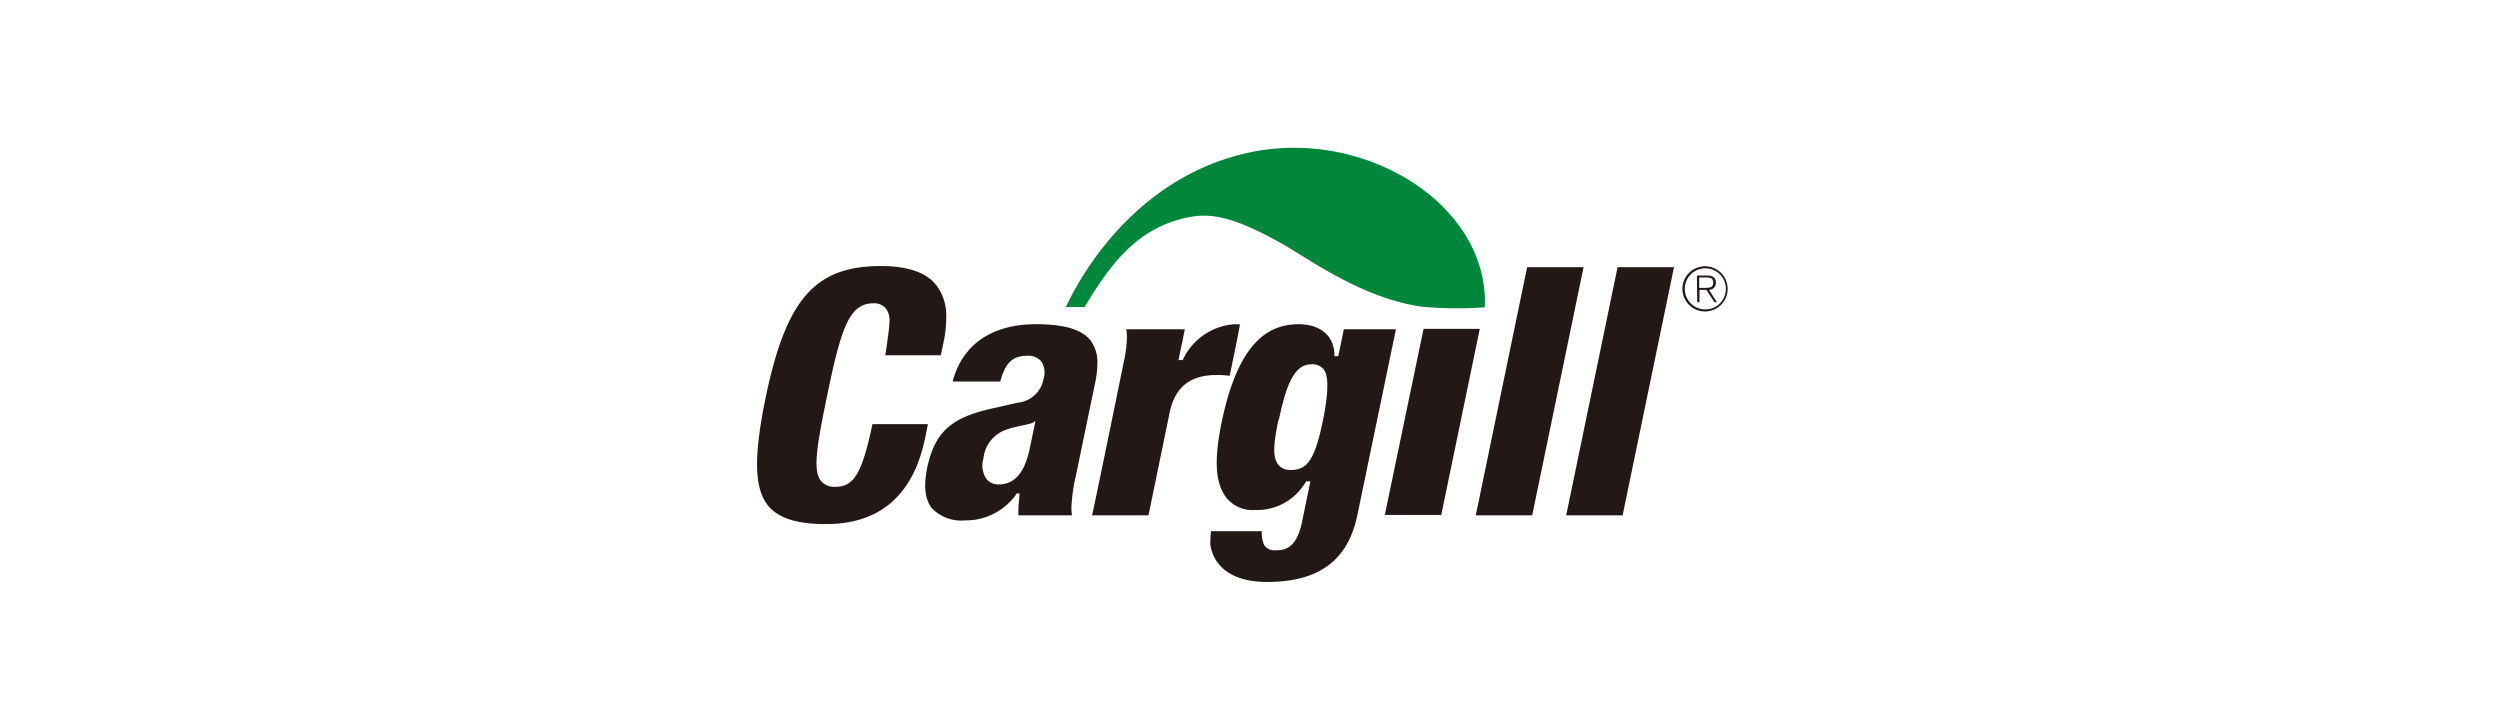
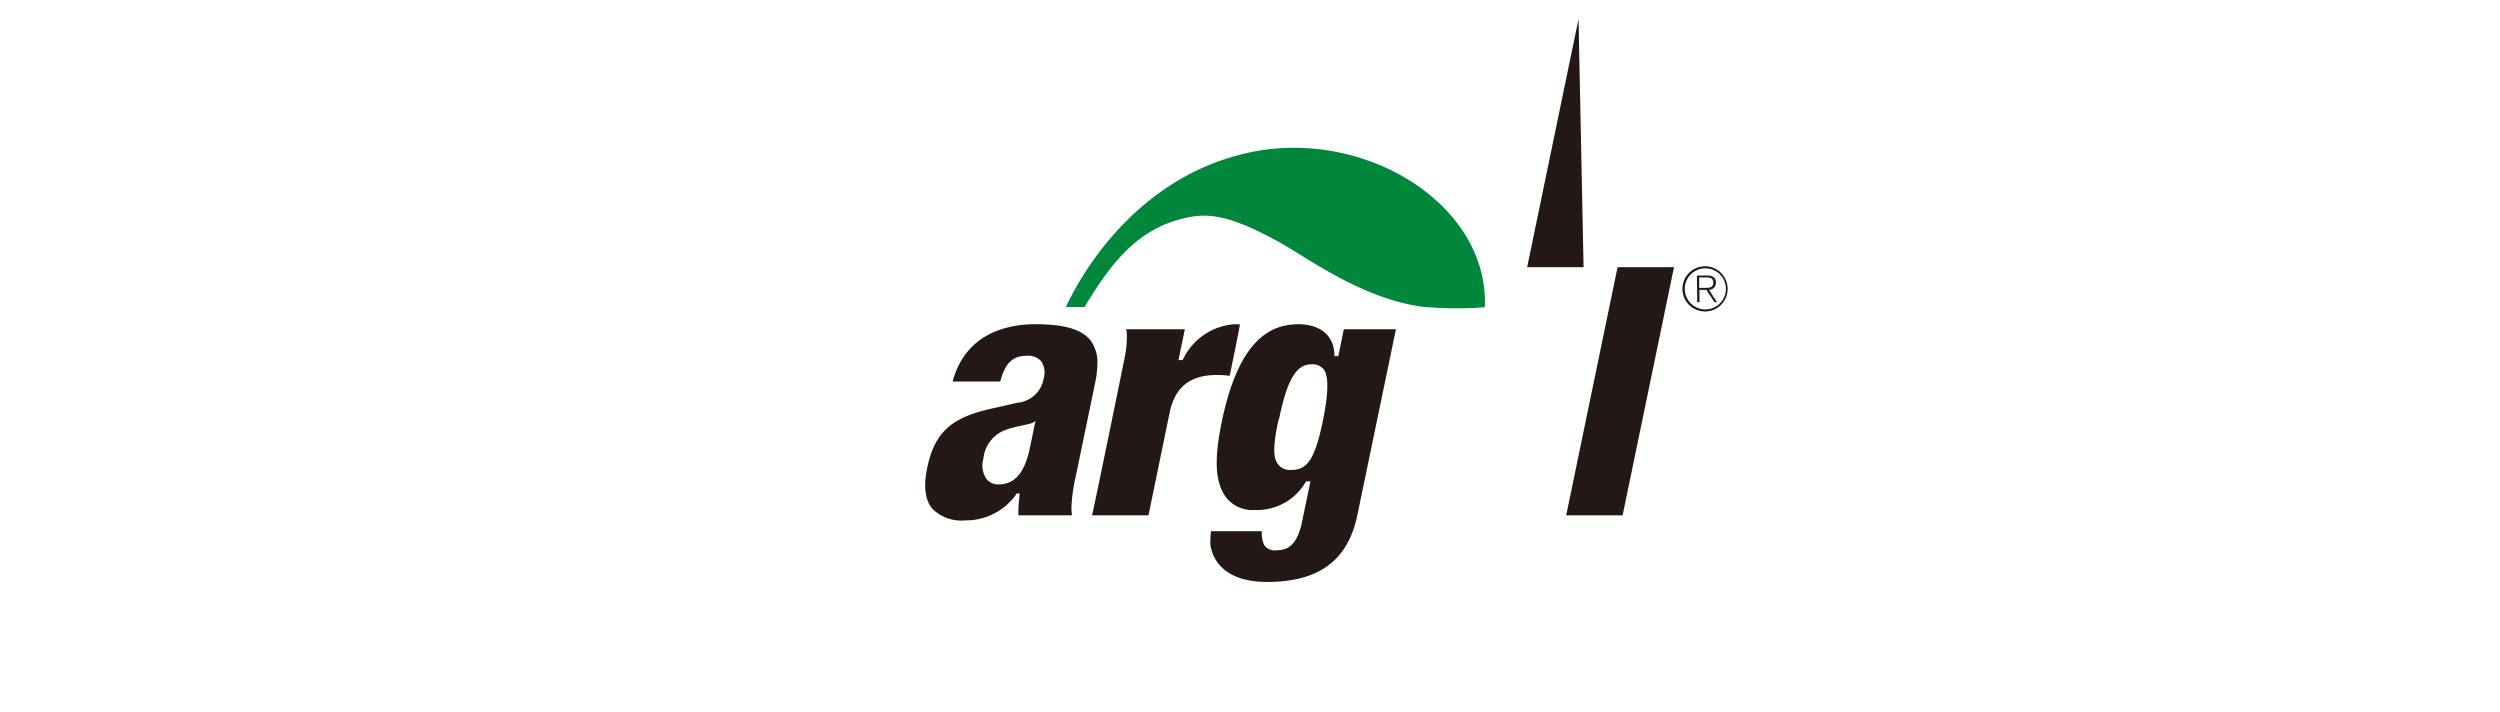
<svg xmlns="http://www.w3.org/2000/svg" id="图层_1" data-name="图层 1" viewBox="0 0 243.28 69.27">
  <defs>
    <style>.cls-1{fill:none;}.cls-2{fill:#231815;}.cls-3{fill:#00873c;}</style>
  </defs>
  <rect class="cls-1" x="71.66" y="11.17" width="98.35" height="46.52" />
  <path class="cls-2" d="M168.12,28.11a2.2,2.2,0,1,1-2.19-2.2A2.2,2.2,0,0,1,168.12,28.11Zm-4.17,0a2,2,0,1,0,4,0,2,2,0,1,0-4,0Zm1.18-1.3h1c.59,0,.85.25.85.72a.68.68,0,0,1-.67.68l.77,1.2h-.24l-.79-1.2h-.67v1.2h-.22Zm.22,1.2h.55c.4,0,.82,0,.82-.49s-.34-.52-.65-.52h-.72Z" />
  <path class="cls-2" d="M100.76,31.55c2.78,0,4.47.49,5.33,1.54a3.55,3.55,0,0,1,.7,2.28,9.5,9.5,0,0,1-.2,1.79l-1.91,9.21a16.21,16.21,0,0,0-.42,3.06,5.24,5.24,0,0,0,.06.72H99.1c0-.06,0-.11,0-.17,0-.38,0-.78.06-1.2l.06-.76h-.29l-.11.18a6,6,0,0,1-4.89,2.44,4,4,0,0,1-3.22-1.15c-.69-.85-.85-2.17-.49-3.93.72-3.44,2.28-4.9,6.2-5.78L99,39.19a2.83,2.83,0,0,0,2.56-2.36,2,2,0,0,0-.24-1.68,1.71,1.71,0,0,0-1.38-.53c-1.4,0-2.14.72-2.6,2.51H92.7C94,32.29,98.26,31.55,100.76,31.55ZM100.7,41a1.11,1.11,0,0,1-.31.18c-.33.12-1.06.24-1.51.36a7,7,0,0,0-1.18.36,3.28,3.28,0,0,0-2,2.72,2.34,2.34,0,0,0,.3,2,1.48,1.48,0,0,0,1.19.52c2,0,2.67-1.95,3-3.41l.57-2.74Zm-.56,2.74Z" />
  <path class="cls-2" d="M119.41,48.52c-1.1-1.35-1.32-3.48-.56-7.27,1.66-8.24,4.8-9.7,7.53-9.7,1.29,0,3.25.48,3.47,2.76l0,.35h.38l.54-2.62h5.07c-.18.89-3.76,18.11-3.76,18.11-.9,4.33-3.68,6.48-8.77,6.48-4.72,0-5.42-2.78-5.53-3.64a9.46,9.46,0,0,1,.07-1.3h4.94A3,3,0,0,0,123,53a1.18,1.18,0,0,0,1.16.55c1,0,2-.31,2.52-2.65l.84-4.06h-.41L127,47a5.48,5.48,0,0,1-4.88,2.63A3.27,3.27,0,0,1,119.41,48.52Zm5-7.67c-.56,2.69-.53,3.72,0,4.39a1.48,1.48,0,0,0,1.23.49c1.54,0,2.29-.94,3.08-4.72.55-2.7.61-4.42.08-5.08a1.44,1.44,0,0,0-1.18-.48C126.08,35.45,125.23,37.08,124.45,40.85Z" />
-   <path class="cls-2" d="M144,32c-.19.88-3.63,17.53-3.75,18.11h-5.49L138.53,32Z" />
-   <path class="cls-2" d="M154.1,26c-.19.89-4.88,23.56-5,24.15h-5.49c.18-.89,4.88-23.56,5-24.15Z" />
+   <path class="cls-2" d="M154.1,26h-5.49c.18-.89,4.88-23.56,5-24.15Z" />
  <path class="cls-2" d="M162.9,26c-.19.89-4.88,23.56-5,24.15h-5.49c.19-.89,4.88-23.56,5-24.15Z" />
  <path class="cls-2" d="M120.19,31.55a6,6,0,0,0-5,3.28l-.11.21h-.4l.62-3h-5.7a4.11,4.11,0,0,1,.06.72,10.57,10.57,0,0,1-.22,2.06c-1,4.92-3,14.67-3.17,15.33h5.49l2.06-10c.52-2.5,2-3.66,4.6-3.66a9.46,9.46,0,0,1,1.24.08c.13-.58.89-4.29,1-5Z" />
-   <path class="cls-2" d="M74.75,49.21c-1.37-1.69-1.43-4.78-.21-10.69,2-9.44,4.78-12.63,11.19-12.63,2.57,0,4.37.61,5.35,1.82a4.87,4.87,0,0,1,1,3.18,11.4,11.4,0,0,1-.26,2.41s-.17.81-.27,1.27h-5.4s.4-2.58.4-3.15a2,2,0,0,0-.28-1.31,1.46,1.46,0,0,0-1.22-.6c-2.39,0-3.17,2.28-4.53,8.85-1.06,5.11-1.44,7.45-.62,8.45a1.71,1.71,0,0,0,1.43.56c1.88,0,2.62-1.61,3.57-6.1H90.3c-.11.52-.28,1.38-.28,1.38C88.87,48.18,85.63,51,80.37,51,77.53,51,75.74,50.42,74.75,49.21Z" />
  <path class="cls-3" d="M144.49,29.9c.43-9.95-11.57-17.42-22.77-15.09s-16.61,12.06-18,15.07h1.82c2.46-4.12,4.94-7.32,9.17-8.51,2.68-.76,4.79-.58,10,2.32,2.39,1.33,7.81,5.35,13.63,6.15A35.5,35.5,0,0,0,144.49,29.9Z" />
</svg>